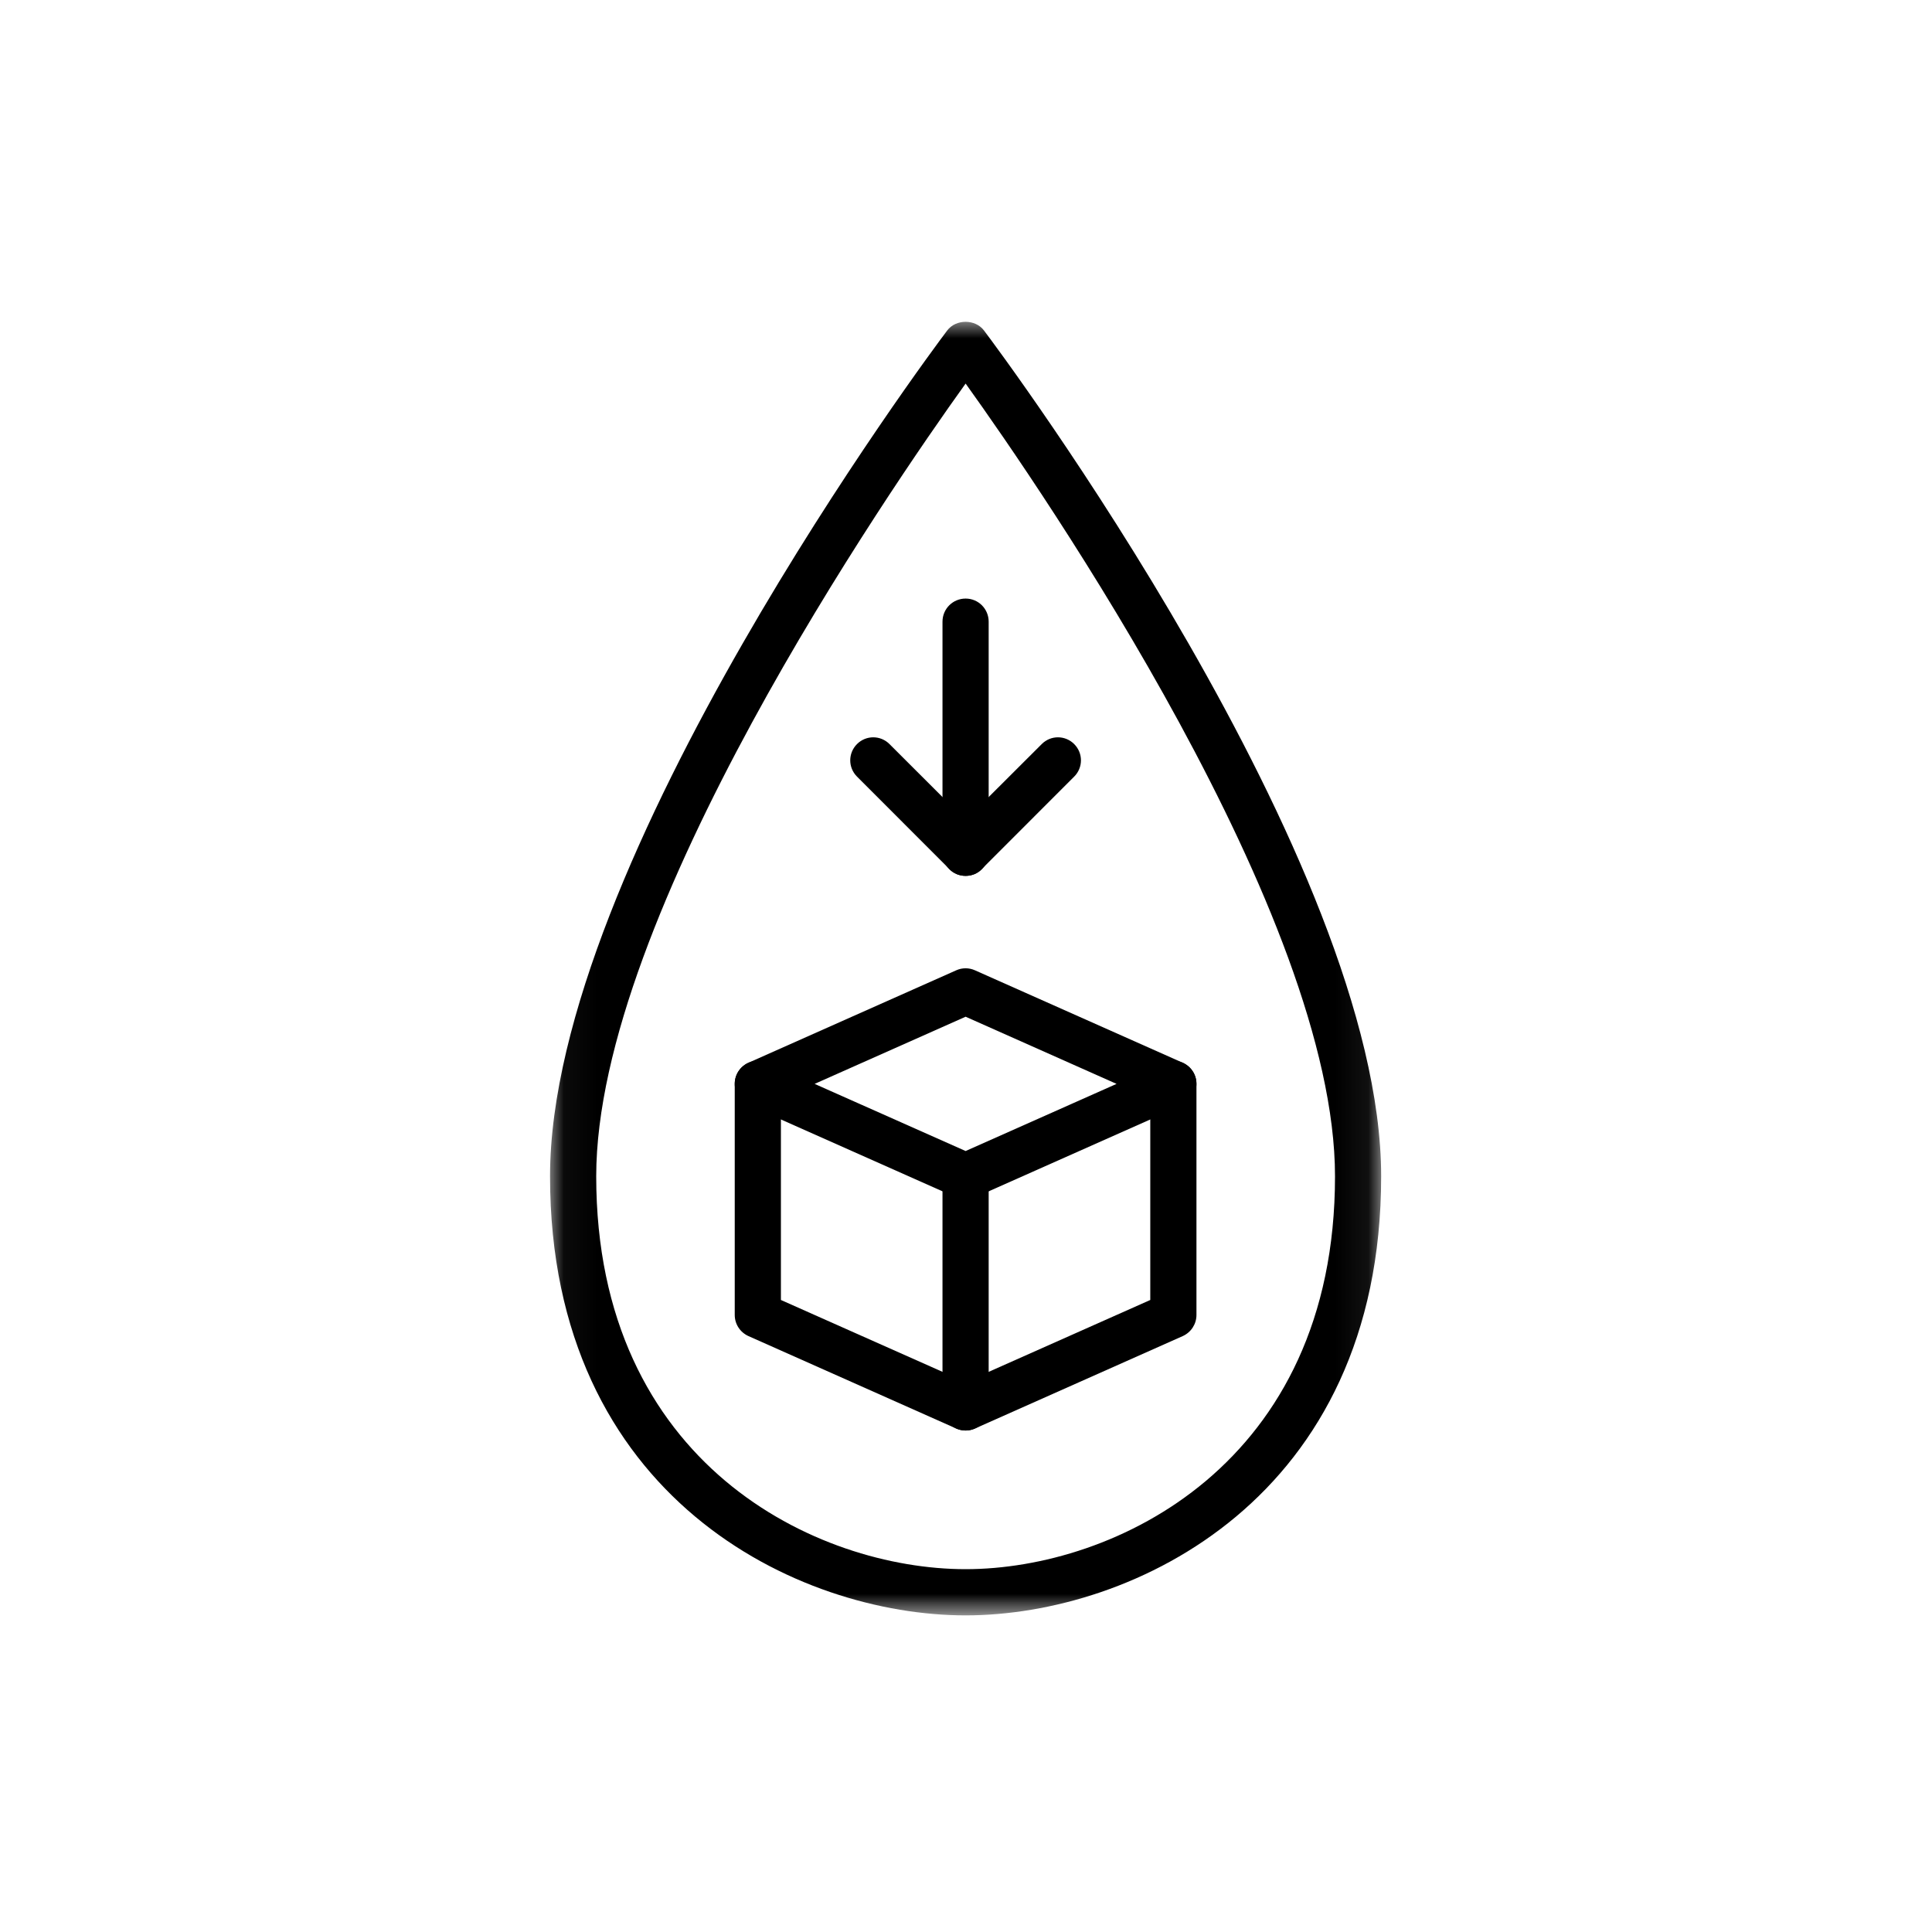
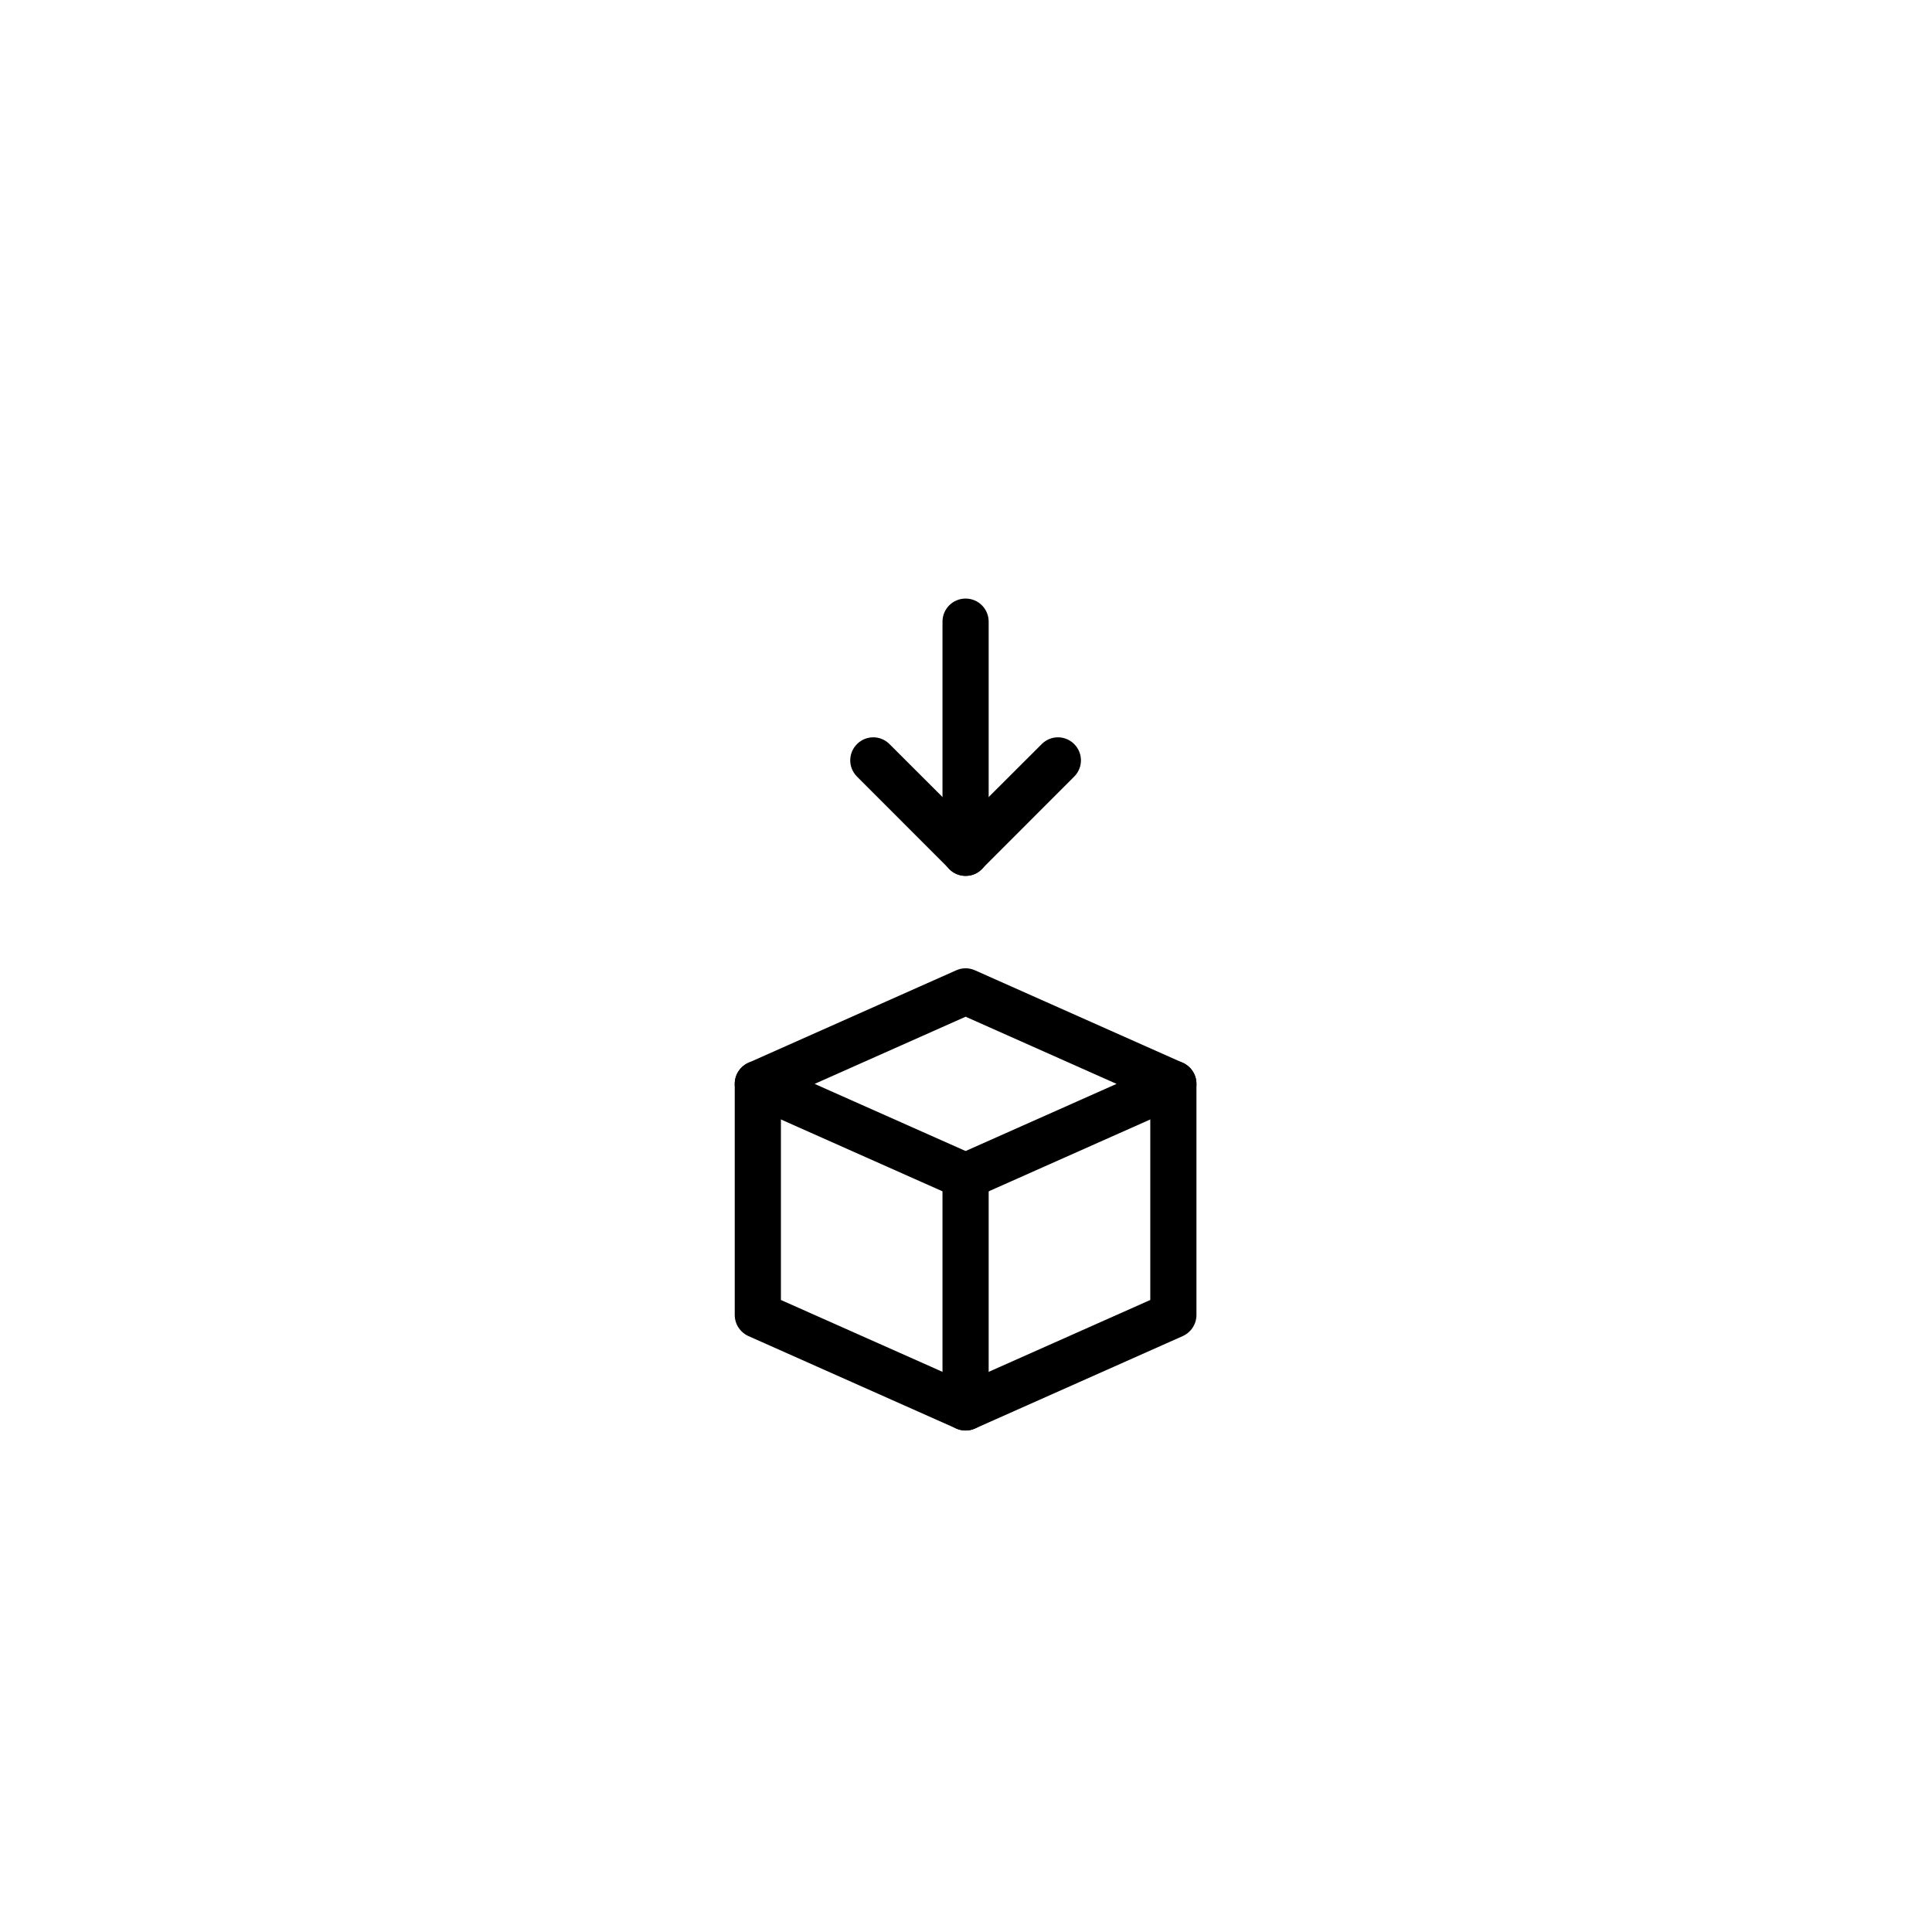
<svg xmlns="http://www.w3.org/2000/svg" fill="none" viewBox="0 0 60 60" height="60" width="60">
  <path fill="black" d="M25.299 33.661L29.988 35.746L34.676 33.661L29.988 31.575L25.299 33.661ZM29.988 37.249C29.887 37.249 29.786 37.227 29.696 37.187L23.243 34.317C22.986 34.199 22.818 33.947 22.818 33.661C22.818 33.375 22.986 33.123 23.243 33.005L29.696 30.134C29.881 30.05 30.094 30.05 30.279 30.134L36.732 33.005C36.989 33.123 37.157 33.375 37.157 33.661C37.157 33.947 36.989 34.199 36.732 34.317L30.279 37.187C30.189 37.227 30.088 37.249 29.988 37.249Z" />
  <path fill="black" d="M29.988 44.426C29.887 44.426 29.786 44.403 29.696 44.364L23.243 41.493C22.986 41.376 22.818 41.123 22.818 40.837V33.66C22.818 33.262 23.137 32.943 23.535 32.943C23.932 32.943 24.252 33.262 24.252 33.66V40.372L29.988 42.923L35.723 40.372V33.66C35.723 33.262 36.043 32.943 36.44 32.943C36.838 32.943 37.157 33.262 37.157 33.66V40.837C37.157 41.123 36.989 41.376 36.732 41.493L30.279 44.364C30.189 44.403 30.088 44.426 29.988 44.426Z" />
  <path fill="black" d="M29.988 44.426C29.59 44.426 29.27 44.106 29.27 43.708V36.531C29.27 36.133 29.59 35.814 29.988 35.814C30.385 35.814 30.704 36.133 30.704 36.531V43.708C30.704 44.106 30.385 44.426 29.988 44.426Z" />
  <mask height="42" width="26" y="9" x="17" maskUnits="userSpaceOnUse" style="mask-type:luminance" id="mask0_138_262">
-     <path fill="white" d="M17.043 9.926H42.932V50.167H17.043V9.926Z" />
-   </mask>
+     </mask>
  <g mask="url(#mask0_138_262)">
    <path fill="black" d="M29.988 11.912C27.59 15.253 18.516 28.446 18.516 36.531C18.516 45.485 25.378 48.732 29.988 48.732C34.598 48.732 41.46 45.485 41.46 36.531C41.46 28.446 32.385 15.253 29.988 11.912ZM29.988 50.167C24.801 50.167 17.082 46.534 17.082 36.531C17.082 26.781 28.912 10.931 29.416 10.264C29.685 9.904 30.29 9.904 30.559 10.264C31.063 10.931 42.893 26.781 42.893 36.531C42.893 46.534 35.175 50.167 29.988 50.167Z" />
  </g>
  <path fill="black" d="M29.987 27.201C29.803 27.201 29.618 27.134 29.483 26.988L26.615 24.118C26.335 23.837 26.335 23.389 26.615 23.108C26.895 22.828 27.344 22.828 27.624 23.108L29.987 25.469L32.352 23.108C32.631 22.828 33.08 22.828 33.36 23.108C33.64 23.389 33.64 23.837 33.36 24.118L30.491 26.988C30.357 27.134 30.172 27.201 29.987 27.201Z" />
  <path fill="black" d="M29.988 27.201C29.59 27.201 29.27 26.882 29.27 26.484V19.307C29.27 18.909 29.59 18.589 29.988 18.589C30.385 18.589 30.704 18.909 30.704 19.307V26.484C30.704 26.882 30.385 27.201 29.988 27.201Z" />
</svg>